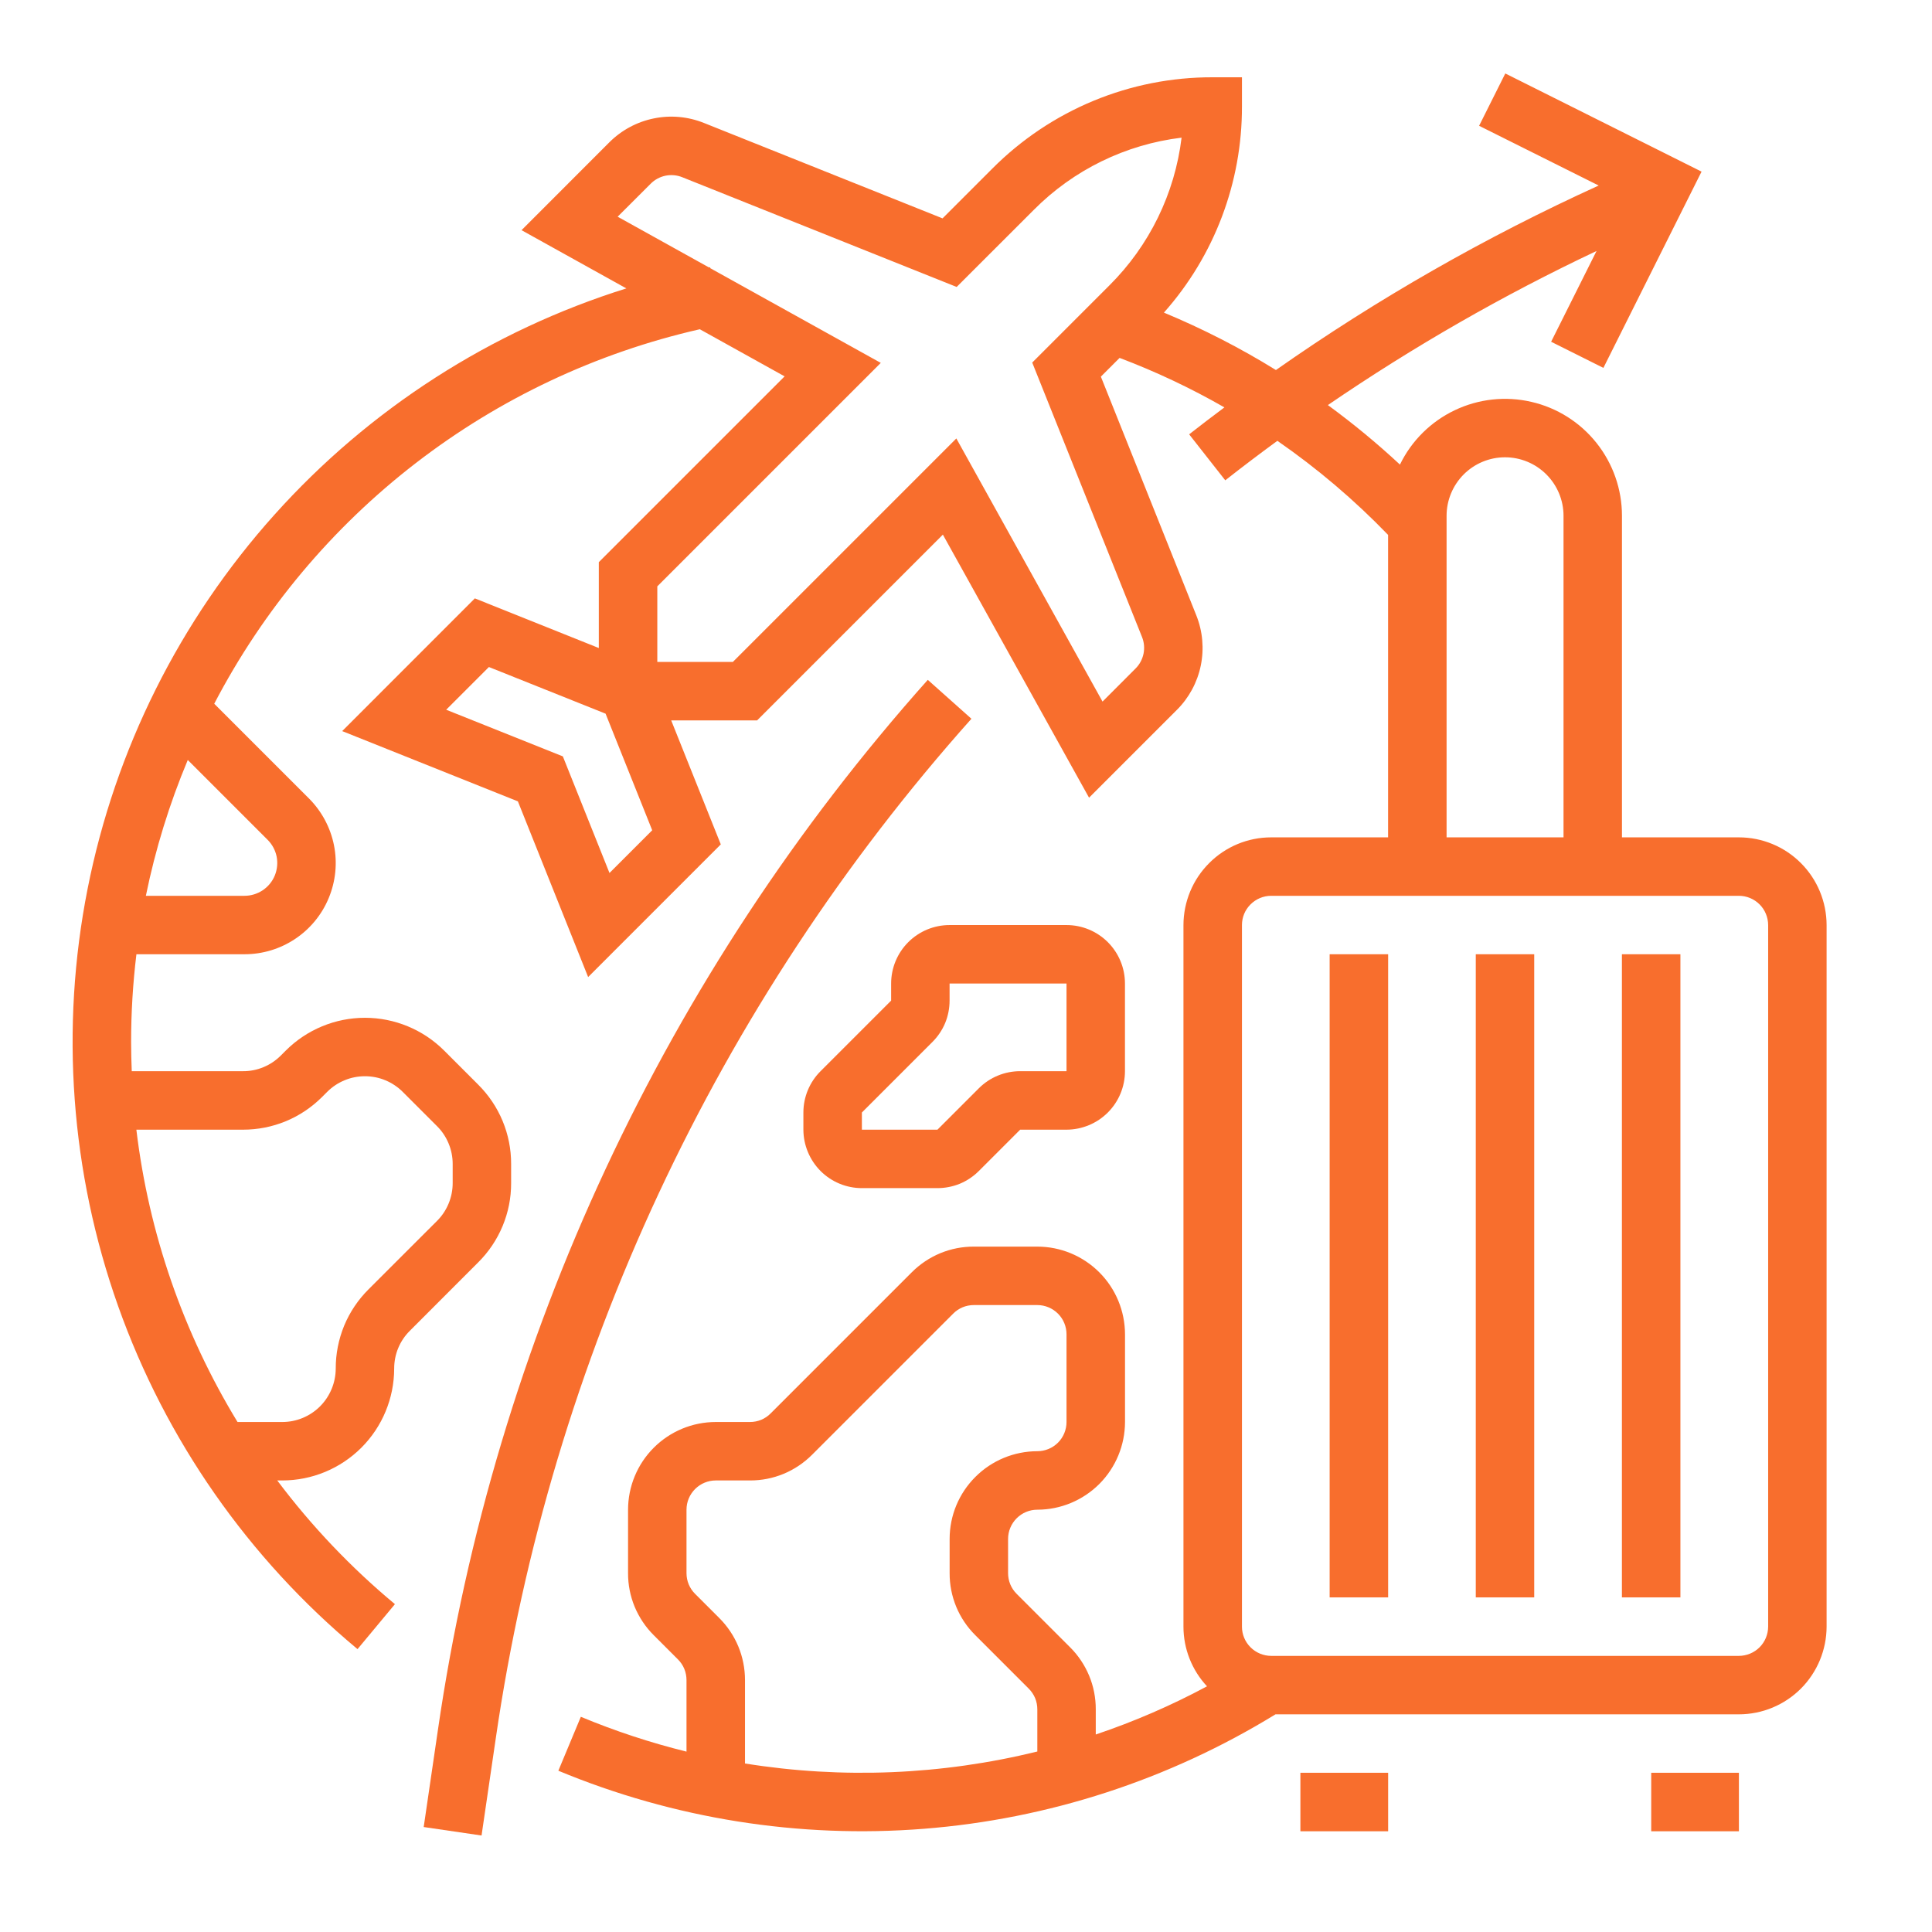
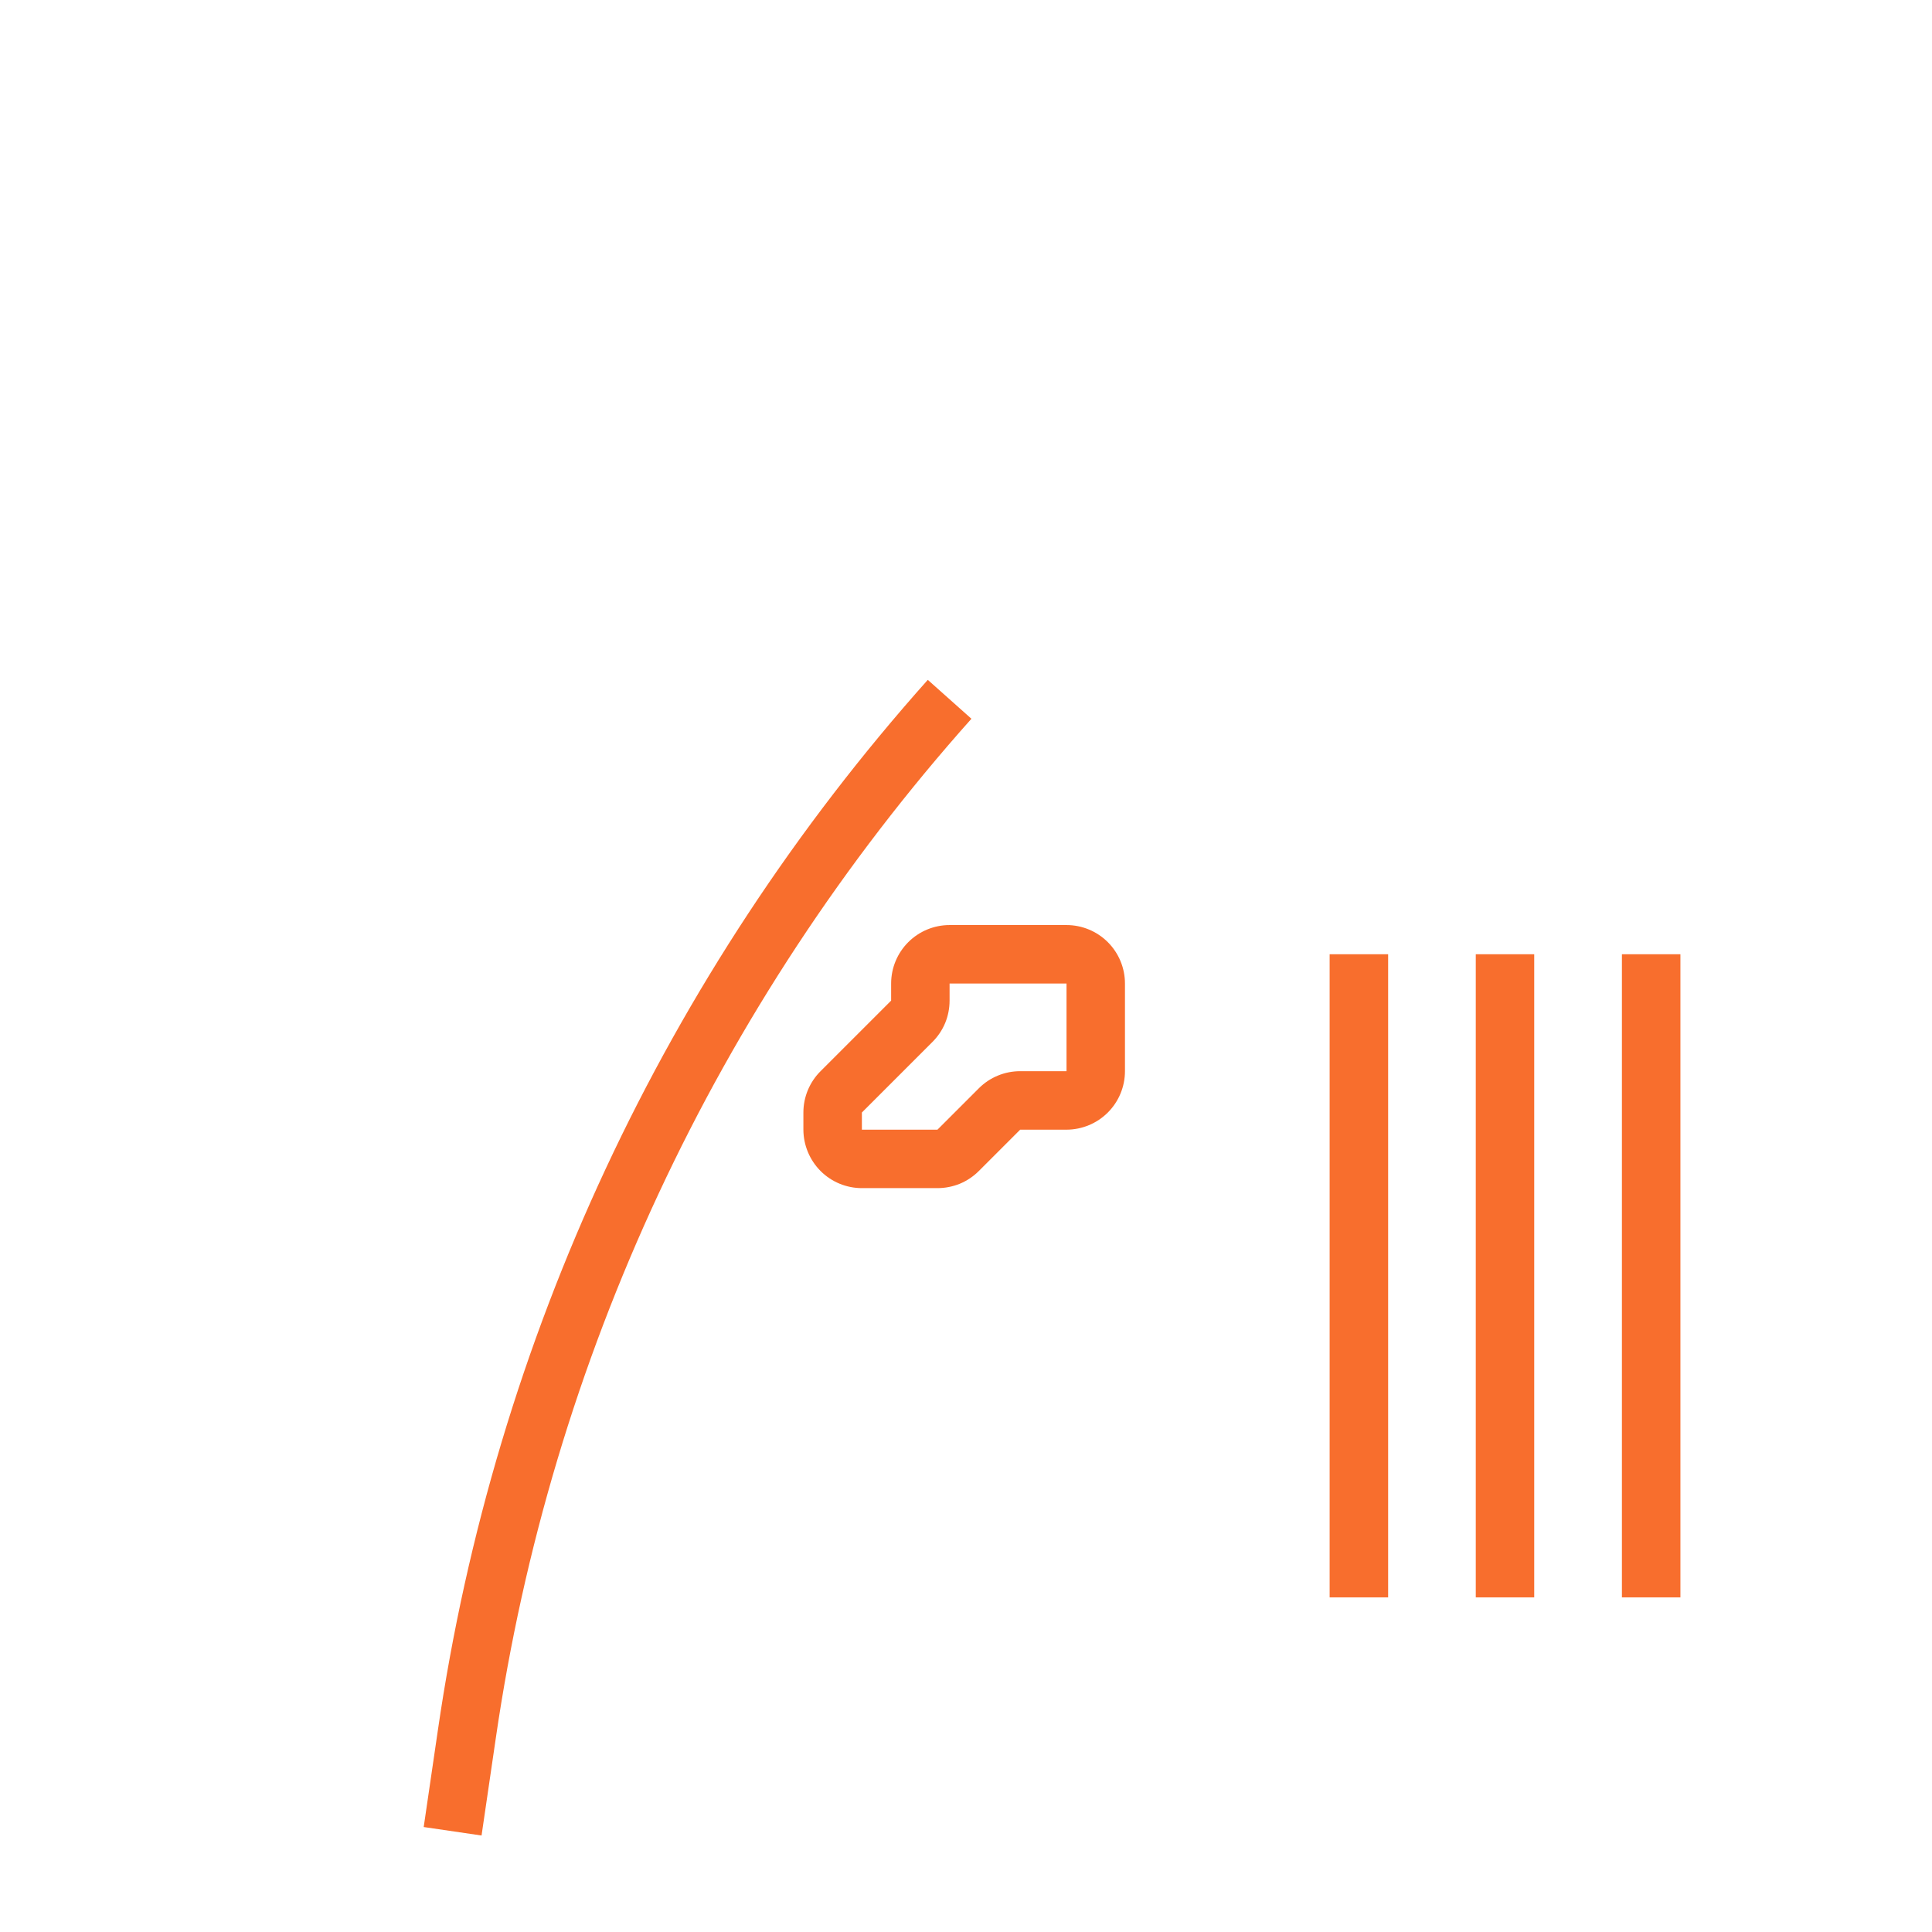
<svg xmlns="http://www.w3.org/2000/svg" width="36" height="36" viewBox="0 0 36 36" fill="none">
  <path d="M17.288 12.668C12.393 18.155 9.219 24.958 8.16 32.234L7.895 34.044L8.973 34.202L9.238 32.392C10.266 25.327 13.348 18.72 18.101 13.393L17.288 12.668Z" fill="#F86E2D" />
-   <path d="M25.866 33.033H24.231V34.123H25.866V33.033Z" fill="#F86E2D" />
-   <path d="M32.402 15.603H30.223V9.611C30.223 9.118 30.056 8.64 29.749 8.254C29.442 7.868 29.014 7.598 28.534 7.488C28.054 7.377 27.55 7.432 27.105 7.645C26.661 7.857 26.301 8.214 26.086 8.657C25.66 8.261 25.212 7.891 24.743 7.548C26.334 6.46 28.007 5.5 29.749 4.677L28.903 6.368L29.877 6.855L31.706 3.198L28.049 1.369L27.561 2.344L29.789 3.457C27.683 4.416 25.669 5.566 23.775 6.895C23.109 6.483 22.411 6.126 21.688 5.825C22.628 4.767 23.145 3.4 23.142 1.985V1.44H22.597C21.834 1.438 21.079 1.587 20.374 1.879C19.67 2.171 19.03 2.6 18.492 3.14L17.563 4.069L13.117 2.291C12.82 2.172 12.495 2.142 12.181 2.207C11.868 2.271 11.58 2.426 11.354 2.652L9.718 4.289L11.671 5.374C9.146 6.164 6.881 7.621 5.115 9.59C3.348 11.559 2.145 13.968 1.632 16.563C1.119 19.158 1.316 21.844 2.201 24.337C3.087 26.83 4.628 29.038 6.662 30.729L7.359 29.891C6.541 29.211 5.805 28.437 5.166 27.586H5.26C5.813 27.586 6.343 27.366 6.734 26.975C7.125 26.584 7.344 26.054 7.345 25.501C7.345 25.37 7.37 25.24 7.42 25.12C7.47 24.999 7.544 24.889 7.637 24.797L8.913 23.52C9.107 23.327 9.261 23.097 9.366 22.844C9.471 22.591 9.525 22.32 9.524 22.046V21.688C9.525 21.414 9.471 21.143 9.366 20.889C9.261 20.636 9.107 20.407 8.913 20.213L8.275 19.575C7.884 19.185 7.353 18.965 6.8 18.965C6.247 18.965 5.717 19.185 5.326 19.575L5.232 19.669C5.14 19.761 5.03 19.835 4.909 19.885C4.789 19.935 4.659 19.961 4.528 19.96H2.455C2.448 19.779 2.443 19.598 2.443 19.416C2.443 18.869 2.476 18.324 2.542 17.781H4.555C4.892 17.781 5.22 17.682 5.5 17.495C5.78 17.308 5.998 17.043 6.126 16.732C6.255 16.421 6.289 16.079 6.223 15.749C6.157 15.42 5.995 15.117 5.758 14.879L3.992 13.113C4.904 11.364 6.186 9.834 7.748 8.629C9.31 7.424 11.116 6.573 13.04 6.135L14.62 7.013L11.158 10.475V12.075L8.848 11.15L6.376 13.623L9.65 14.932L10.959 18.206L13.431 15.734L12.507 13.424H14.107L17.569 9.962L20.293 14.864L21.93 13.227C22.156 13.002 22.311 12.714 22.375 12.401C22.439 12.087 22.41 11.762 22.291 11.465L20.513 7.018L20.862 6.669C21.536 6.924 22.189 7.232 22.815 7.591C22.594 7.756 22.376 7.923 22.158 8.093L22.831 8.95C23.15 8.699 23.474 8.454 23.802 8.214C24.546 8.729 25.237 9.316 25.865 9.967V15.603H23.686C23.253 15.603 22.838 15.775 22.532 16.082C22.225 16.388 22.053 16.803 22.052 17.237V30.31C22.052 30.723 22.209 31.12 22.491 31.422C21.826 31.779 21.133 32.079 20.418 32.32V31.851C20.419 31.636 20.377 31.423 20.295 31.225C20.212 31.026 20.092 30.846 19.94 30.695L18.944 29.699C18.893 29.649 18.853 29.588 18.825 29.522C18.798 29.456 18.784 29.385 18.784 29.314V28.676C18.784 28.531 18.842 28.393 18.944 28.291C19.046 28.189 19.184 28.131 19.329 28.131C19.762 28.131 20.177 27.958 20.484 27.652C20.79 27.345 20.962 26.93 20.963 26.497V24.863C20.962 24.429 20.79 24.014 20.484 23.708C20.177 23.401 19.762 23.229 19.329 23.229H18.146C17.931 23.228 17.718 23.27 17.52 23.352C17.322 23.434 17.142 23.555 16.99 23.707L14.36 26.337C14.31 26.388 14.25 26.428 14.184 26.456C14.118 26.483 14.047 26.497 13.975 26.497H13.337C12.904 26.497 12.488 26.67 12.182 26.976C11.876 27.282 11.703 27.698 11.703 28.131V29.314C11.702 29.529 11.744 29.741 11.826 29.94C11.909 30.138 12.029 30.318 12.181 30.469L12.633 30.921C12.683 30.971 12.724 31.031 12.751 31.097C12.778 31.163 12.792 31.234 12.792 31.306V32.639C12.12 32.473 11.462 32.256 10.823 31.99L10.404 32.995C12.556 33.889 14.889 34.26 17.212 34.077C19.535 33.895 21.782 33.163 23.767 31.944H32.402C32.835 31.944 33.251 31.771 33.557 31.465C33.863 31.158 34.035 30.743 34.036 30.31V17.237C34.035 16.803 33.863 16.388 33.557 16.082C33.251 15.775 32.835 15.603 32.402 15.603ZM4.528 21.05C4.802 21.05 5.073 20.997 5.327 20.892C5.58 20.787 5.809 20.633 6.003 20.439L6.096 20.346C6.189 20.253 6.298 20.18 6.419 20.13C6.54 20.079 6.67 20.054 6.8 20.054C6.931 20.054 7.061 20.079 7.182 20.13C7.302 20.18 7.412 20.253 7.505 20.346L8.143 20.984C8.236 21.076 8.309 21.186 8.359 21.307C8.409 21.427 8.435 21.557 8.435 21.688V22.046C8.435 22.177 8.409 22.306 8.359 22.427C8.309 22.548 8.236 22.658 8.143 22.75L6.866 24.026C6.672 24.22 6.518 24.449 6.413 24.702C6.309 24.956 6.255 25.227 6.256 25.501C6.255 25.765 6.15 26.018 5.964 26.205C5.777 26.392 5.524 26.497 5.26 26.497H4.426C3.415 24.837 2.772 22.979 2.541 21.05H4.528ZM4.987 15.649C5.073 15.735 5.131 15.844 5.155 15.962C5.178 16.081 5.166 16.203 5.12 16.315C5.074 16.427 4.995 16.522 4.895 16.589C4.794 16.656 4.676 16.692 4.555 16.692H2.718C2.895 15.825 3.157 14.977 3.499 14.161L4.987 15.649ZM11.357 16.267L10.488 14.094L8.314 13.225L9.11 12.429L11.284 13.298L12.153 15.471L11.357 16.267ZM20.671 5.319L19.234 6.756L21.28 11.87C21.32 11.969 21.329 12.077 21.308 12.181C21.286 12.286 21.235 12.382 21.159 12.457L20.544 13.073L17.82 8.17L13.656 12.334H12.248V10.926L16.412 6.762L13.236 4.998L13.233 4.98C13.226 4.981 13.219 4.983 13.212 4.984L11.509 4.038L12.125 3.423C12.2 3.347 12.296 3.296 12.4 3.274C12.505 3.253 12.613 3.262 12.712 3.302L17.826 5.347L19.263 3.911C20.004 3.165 20.974 2.691 22.017 2.565C21.891 3.608 21.416 4.578 20.671 5.319ZM19.329 32.637C17.546 33.075 15.694 33.151 13.882 32.86V31.306C13.882 31.091 13.84 30.878 13.758 30.68C13.676 30.482 13.555 30.302 13.403 30.15L12.952 29.699C12.901 29.649 12.861 29.588 12.833 29.522C12.806 29.456 12.792 29.385 12.792 29.314V28.131C12.792 27.986 12.85 27.848 12.952 27.746C13.054 27.644 13.193 27.586 13.337 27.586H13.975C14.19 27.587 14.402 27.545 14.601 27.463C14.799 27.381 14.979 27.26 15.131 27.108L17.761 24.478C17.811 24.427 17.871 24.387 17.937 24.359C18.003 24.332 18.074 24.318 18.146 24.318H19.329C19.473 24.318 19.612 24.376 19.714 24.478C19.816 24.58 19.873 24.718 19.873 24.863V26.497C19.873 26.641 19.816 26.78 19.714 26.882C19.612 26.984 19.473 27.041 19.329 27.041C18.895 27.042 18.48 27.214 18.174 27.521C17.867 27.827 17.695 28.242 17.695 28.676V29.314C17.694 29.529 17.736 29.741 17.818 29.94C17.9 30.138 18.021 30.318 18.173 30.469L19.169 31.465C19.22 31.516 19.26 31.576 19.288 31.642C19.315 31.708 19.329 31.779 19.329 31.851V32.637ZM26.955 9.611C26.955 9.322 27.07 9.045 27.274 8.84C27.478 8.636 27.755 8.521 28.044 8.521C28.333 8.521 28.61 8.636 28.814 8.84C29.019 9.045 29.134 9.322 29.134 9.611V15.603H26.955V9.611ZM32.947 30.31C32.946 30.454 32.889 30.593 32.787 30.695C32.685 30.797 32.546 30.854 32.402 30.855H23.686C23.542 30.854 23.404 30.797 23.302 30.695C23.199 30.593 23.142 30.454 23.142 30.31V17.237C23.142 17.092 23.199 16.954 23.302 16.852C23.404 16.75 23.542 16.692 23.686 16.692H32.402C32.546 16.692 32.685 16.75 32.787 16.852C32.889 16.954 32.946 17.092 32.947 17.237V30.31Z" fill="#F86E2D" />
-   <path d="M32.402 33.033H30.768V34.123H32.402V33.033Z" fill="#F86E2D" />
  <path d="M25.866 17.781H24.776V29.765H25.866V17.781Z" fill="#F86E2D" />
  <path d="M28.588 17.781H27.499V29.765H28.588V17.781Z" fill="#F86E2D" />
  <path d="M31.312 17.781H30.222V29.765H31.312V17.781Z" fill="#F86E2D" />
  <path d="M16.605 18.326V18.645L15.29 19.96C15.188 20.061 15.108 20.181 15.053 20.313C14.998 20.446 14.97 20.587 14.97 20.73V21.05C14.971 21.338 15.086 21.615 15.29 21.82C15.494 22.024 15.771 22.139 16.06 22.139H17.468C17.611 22.139 17.753 22.111 17.886 22.057C18.018 22.002 18.138 21.921 18.239 21.82L19.009 21.05H19.873C20.162 21.049 20.439 20.934 20.643 20.73C20.847 20.526 20.962 20.249 20.962 19.96V18.326C20.962 18.037 20.847 17.76 20.643 17.556C20.439 17.352 20.162 17.237 19.873 17.237H17.694C17.405 17.237 17.128 17.352 16.924 17.556C16.72 17.76 16.605 18.037 16.605 18.326ZM17.694 18.645V18.326H19.873V19.96H19.009C18.866 19.96 18.724 19.988 18.592 20.043C18.46 20.097 18.34 20.178 18.239 20.279L17.468 21.05H16.06V20.73L17.375 19.415C17.476 19.314 17.557 19.194 17.612 19.062C17.666 18.93 17.694 18.788 17.694 18.645Z" fill="#F86E2D" />
</svg>